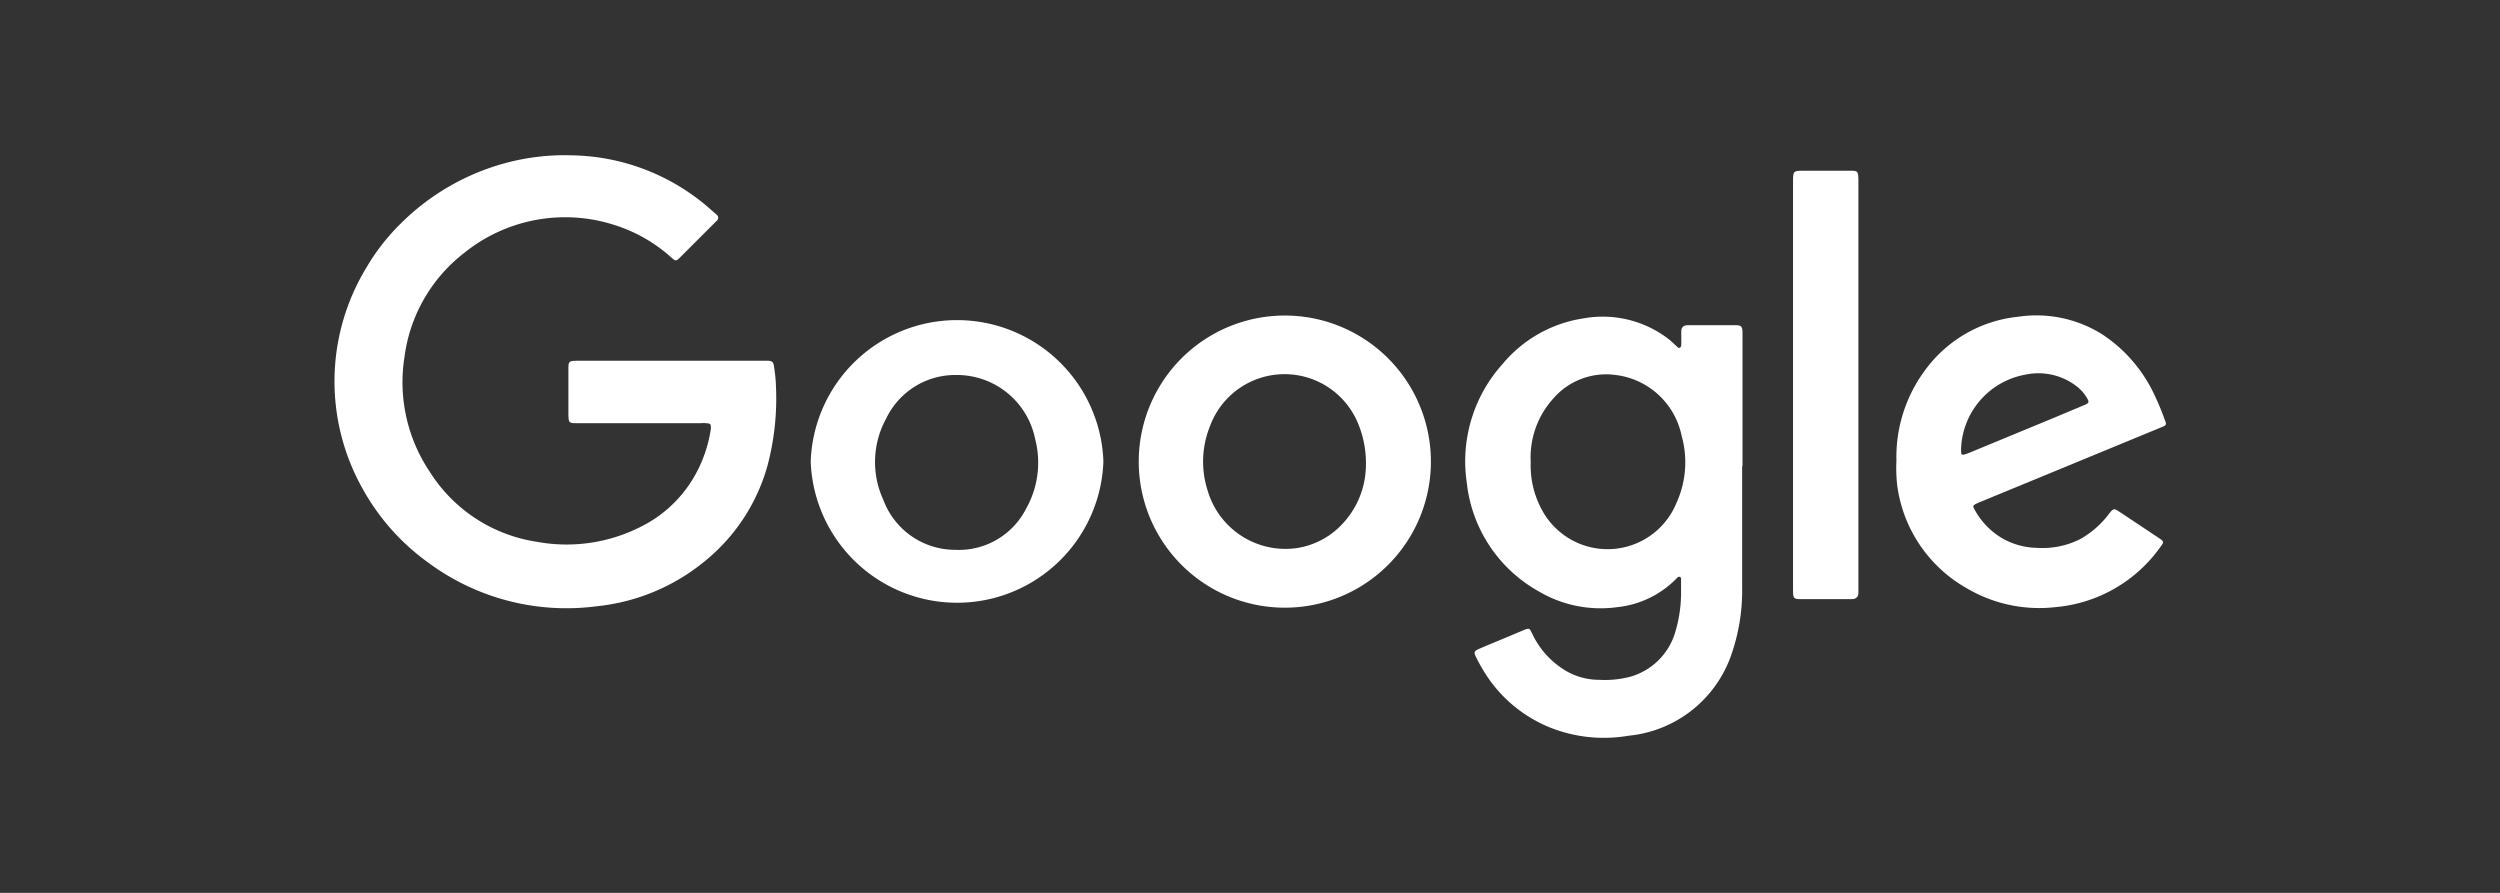
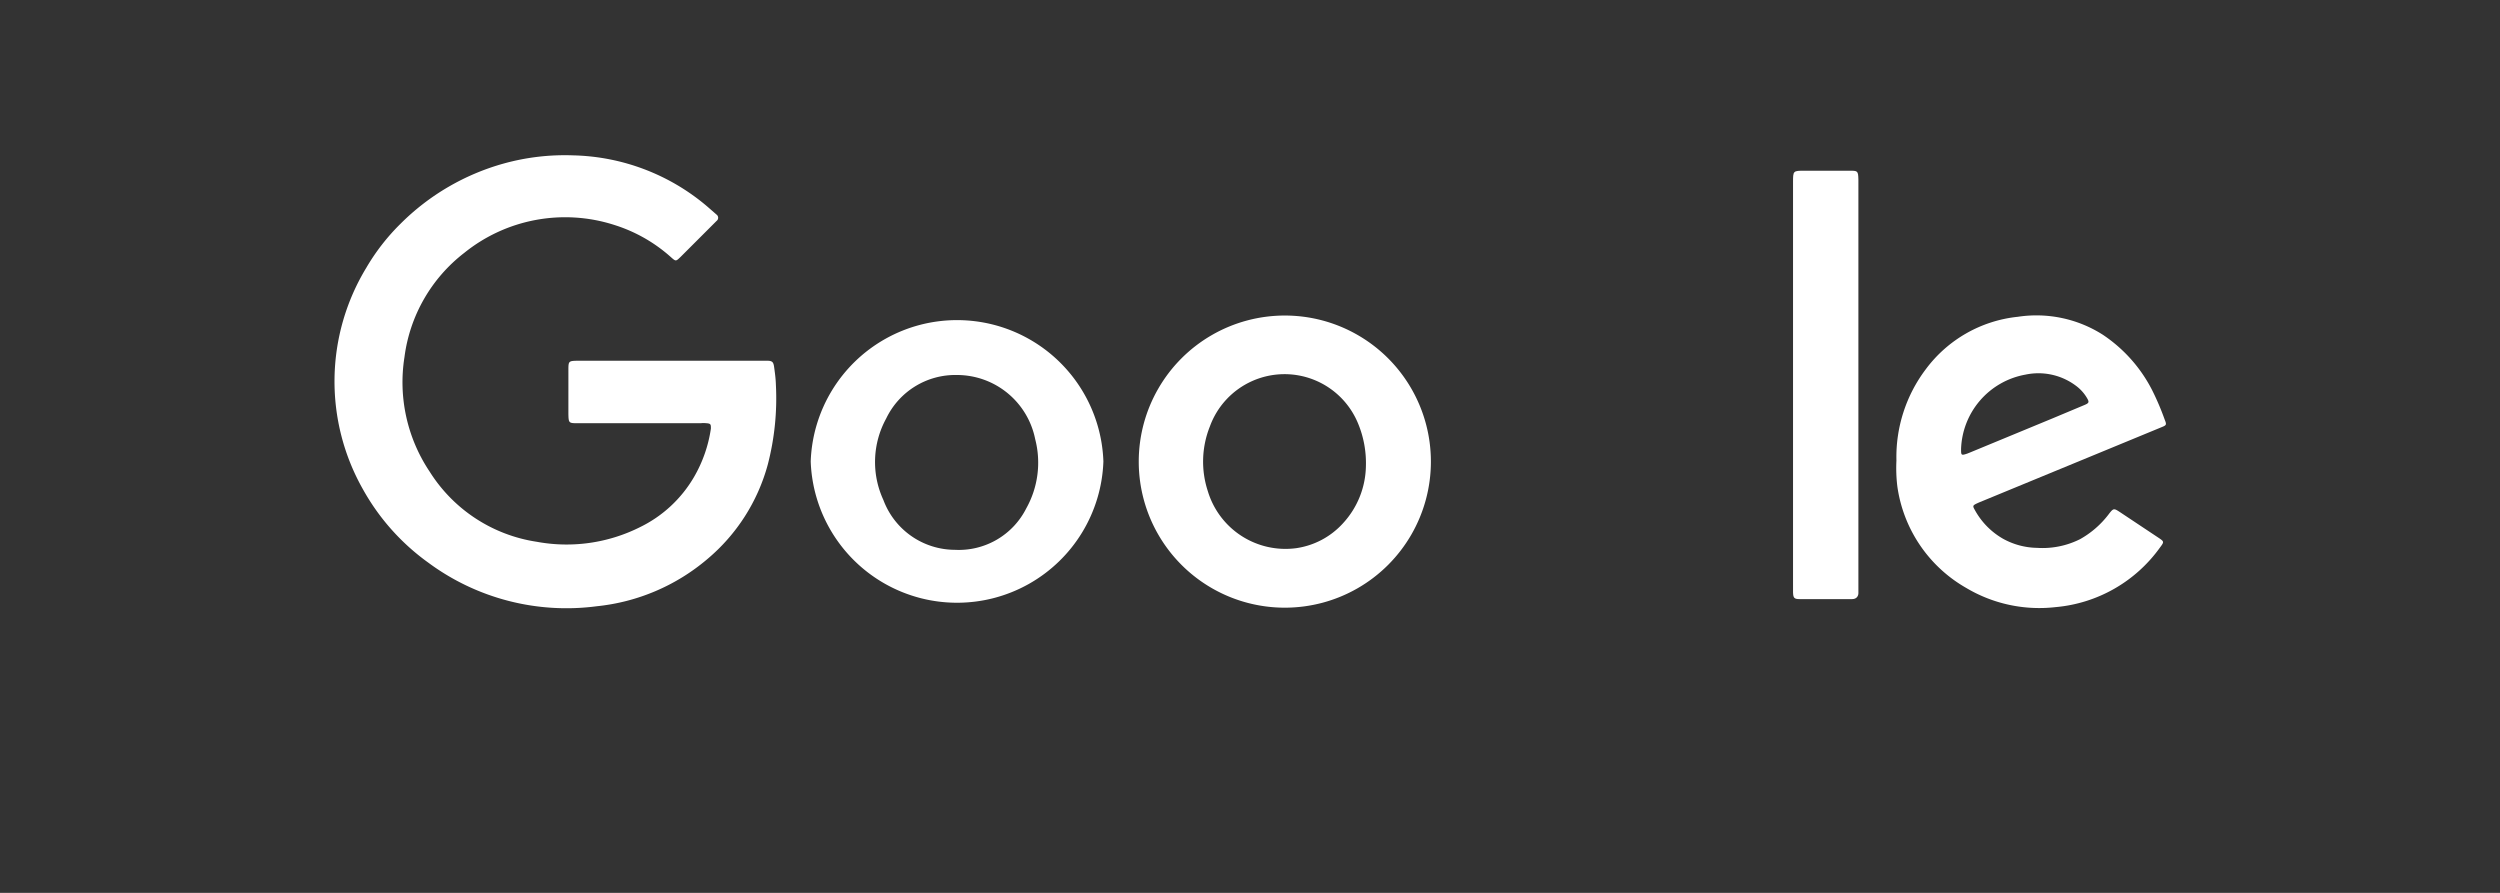
<svg xmlns="http://www.w3.org/2000/svg" viewBox="0 0 140 50">
  <rect x="0" y="0" width="140" height="50" fill="#333333" stroke="none" />
  <defs>
    <style>.cls-1{fill:#fff;}</style>
  </defs>
  <title>partners-Google</title>
  <g id="Footer">
    <g id="JhlrJF">
      <path class="cls-1" d="M37.56,20.2h5.37c.31,0,.38.06.42.35s.09.63.1,1A14.74,14.74,0,0,1,43,26a10.5,10.5,0,0,1-3.39,5.31,11.34,11.34,0,0,1-6.19,2.64A13,13,0,0,1,24,31.52a12.59,12.59,0,0,1-3.67-4.11A12.26,12.26,0,0,1,20.51,15a11.86,11.86,0,0,1,1.92-2.47A13.17,13.17,0,0,1,28.2,9.16a12.8,12.8,0,0,1,3.89-.46,12,12,0,0,1,7.5,2.85l.54.47a.22.22,0,0,1,0,.35l-.42.42-1.6,1.6c-.26.25-.26.26-.55,0a8.6,8.6,0,0,0-3.15-1.79A9,9,0,0,0,26,14.16,8.79,8.79,0,0,0,22.65,20a9,9,0,0,0,1.41,6.41,8.6,8.6,0,0,0,6,3.93,9.17,9.17,0,0,0,5.8-.83,7.08,7.08,0,0,0,3-2.79A7.55,7.55,0,0,0,39.81,24c0-.23,0-.28-.25-.3s-.24,0-.36,0H32.37c-.52,0-.53,0-.54-.54V20.75c0-.54,0-.54.57-.55Z" />
-       <path class="cls-1" d="M97.56,26.1v6.8A10.9,10.9,0,0,1,97,36.53,6.78,6.78,0,0,1,91.2,41.2a8.13,8.13,0,0,1-4.52-.51A7.73,7.73,0,0,1,83,37.43c-.13-.22-.25-.44-.36-.67s-.08-.31.18-.42c.5-.22,1-.42,1.5-.63l1-.42c.32-.13.33-.12.48.19a4.78,4.78,0,0,0,1.75,2,3.69,3.69,0,0,0,2,.59,5.62,5.62,0,0,0,1.77-.18,3.67,3.67,0,0,0,2.45-2.35,7.65,7.65,0,0,0,.37-2.27c0-.28,0-.55,0-.83a.15.15,0,0,0-.06-.14c-.08,0-.12,0-.17.07A5.42,5.42,0,0,1,90.57,34a6.81,6.81,0,0,1-4.43-.9,7.94,7.94,0,0,1-4-6.07,8.14,8.14,0,0,1,2-6.64,7.31,7.31,0,0,1,4.53-2.56,6.05,6.05,0,0,1,4.76,1.15c.16.12.3.27.45.4s.11.13.2.08.06-.11.07-.18,0-.45,0-.67.05-.4.4-.4q1.29,0,2.58,0c.4,0,.45.06.45.47V26.1Zm-11.84-.22a5.17,5.17,0,0,0,.61,2.64,4.17,4.17,0,0,0,7.55-.35,5.5,5.5,0,0,0,.29-3.77A4.3,4.3,0,0,0,90.48,21,3.91,3.91,0,0,0,87,22.3,4.91,4.91,0,0,0,85.72,25.88Z" />
-       <path class="cls-1" d="M45.4,25.84a8.2,8.2,0,0,1,16.39,0,8.2,8.2,0,0,1-16.39,0ZM53.57,21a4.29,4.29,0,0,0-3.94,2.43A5.07,5.07,0,0,0,49.47,28a4.29,4.29,0,0,0,4,2.79,4.23,4.23,0,0,0,4-2.32,5.24,5.24,0,0,0,.5-3.88A4.47,4.47,0,0,0,53.57,21Z" />
+       <path class="cls-1" d="M45.4,25.84a8.2,8.2,0,0,1,16.39,0,8.2,8.2,0,0,1-16.39,0ZM53.57,21a4.29,4.29,0,0,0-3.94,2.43A5.07,5.07,0,0,0,49.47,28a4.29,4.29,0,0,0,4,2.79,4.23,4.23,0,0,0,4-2.32,5.24,5.24,0,0,0,.5-3.88A4.47,4.47,0,0,0,53.57,21" />
      <path class="cls-1" d="M106.2,25.79a8.15,8.15,0,0,1,1.65-5.12A7.37,7.37,0,0,1,113,17.74a6.92,6.92,0,0,1,4.75,1,8.21,8.21,0,0,1,2.75,3.07,14.64,14.64,0,0,1,.72,1.68c.12.3.11.32-.19.44l-4,1.65-6.21,2.56-.11.05c-.23.11-.25.14-.13.35a4.15,4.15,0,0,0,1.59,1.63,4.06,4.06,0,0,0,1.9.51,4.69,4.69,0,0,0,2.42-.49,5.2,5.2,0,0,0,1.58-1.37c.29-.38.3-.37.68-.12l2.12,1.41c.33.22.33.23.09.55A8.06,8.06,0,0,1,115.1,34a8,8,0,0,1-5-1.08,7.79,7.79,0,0,1-3.85-5.69A8.59,8.59,0,0,1,106.2,25.79Zm3.62-.64c0,.34,0,.37.35.25l.15-.06,4.62-1.91,1.79-.75c.26-.11.28-.16.13-.41a2.3,2.3,0,0,0-.52-.6,3.5,3.5,0,0,0-2.92-.69A4.38,4.38,0,0,0,109.82,25.15Z" />
      <path class="cls-1" d="M63.77,25.85a8.18,8.18,0,0,1,16.36,0,8.18,8.18,0,0,1-16.36,0Zm12.72.28a5.78,5.78,0,0,0-.44-2.42,4.45,4.45,0,0,0-8.3.18,5.3,5.3,0,0,0-.11,3.62,4.54,4.54,0,0,0,4.93,3.19,4.38,4.38,0,0,0,2.65-1.41A4.83,4.83,0,0,0,76.49,26.13Z" />
      <path class="cls-1" d="M100.41,21.57V10.21c0-.65,0-.65.66-.65h2.5c.46,0,.49,0,.5.51V32.83c0,.13,0,.26,0,.39s-.08.33-.35.33q-1.47,0-2.94,0c-.31,0-.36-.07-.37-.38,0-.12,0-.24,0-.36Z" />
    </g>
  </g>
</svg>